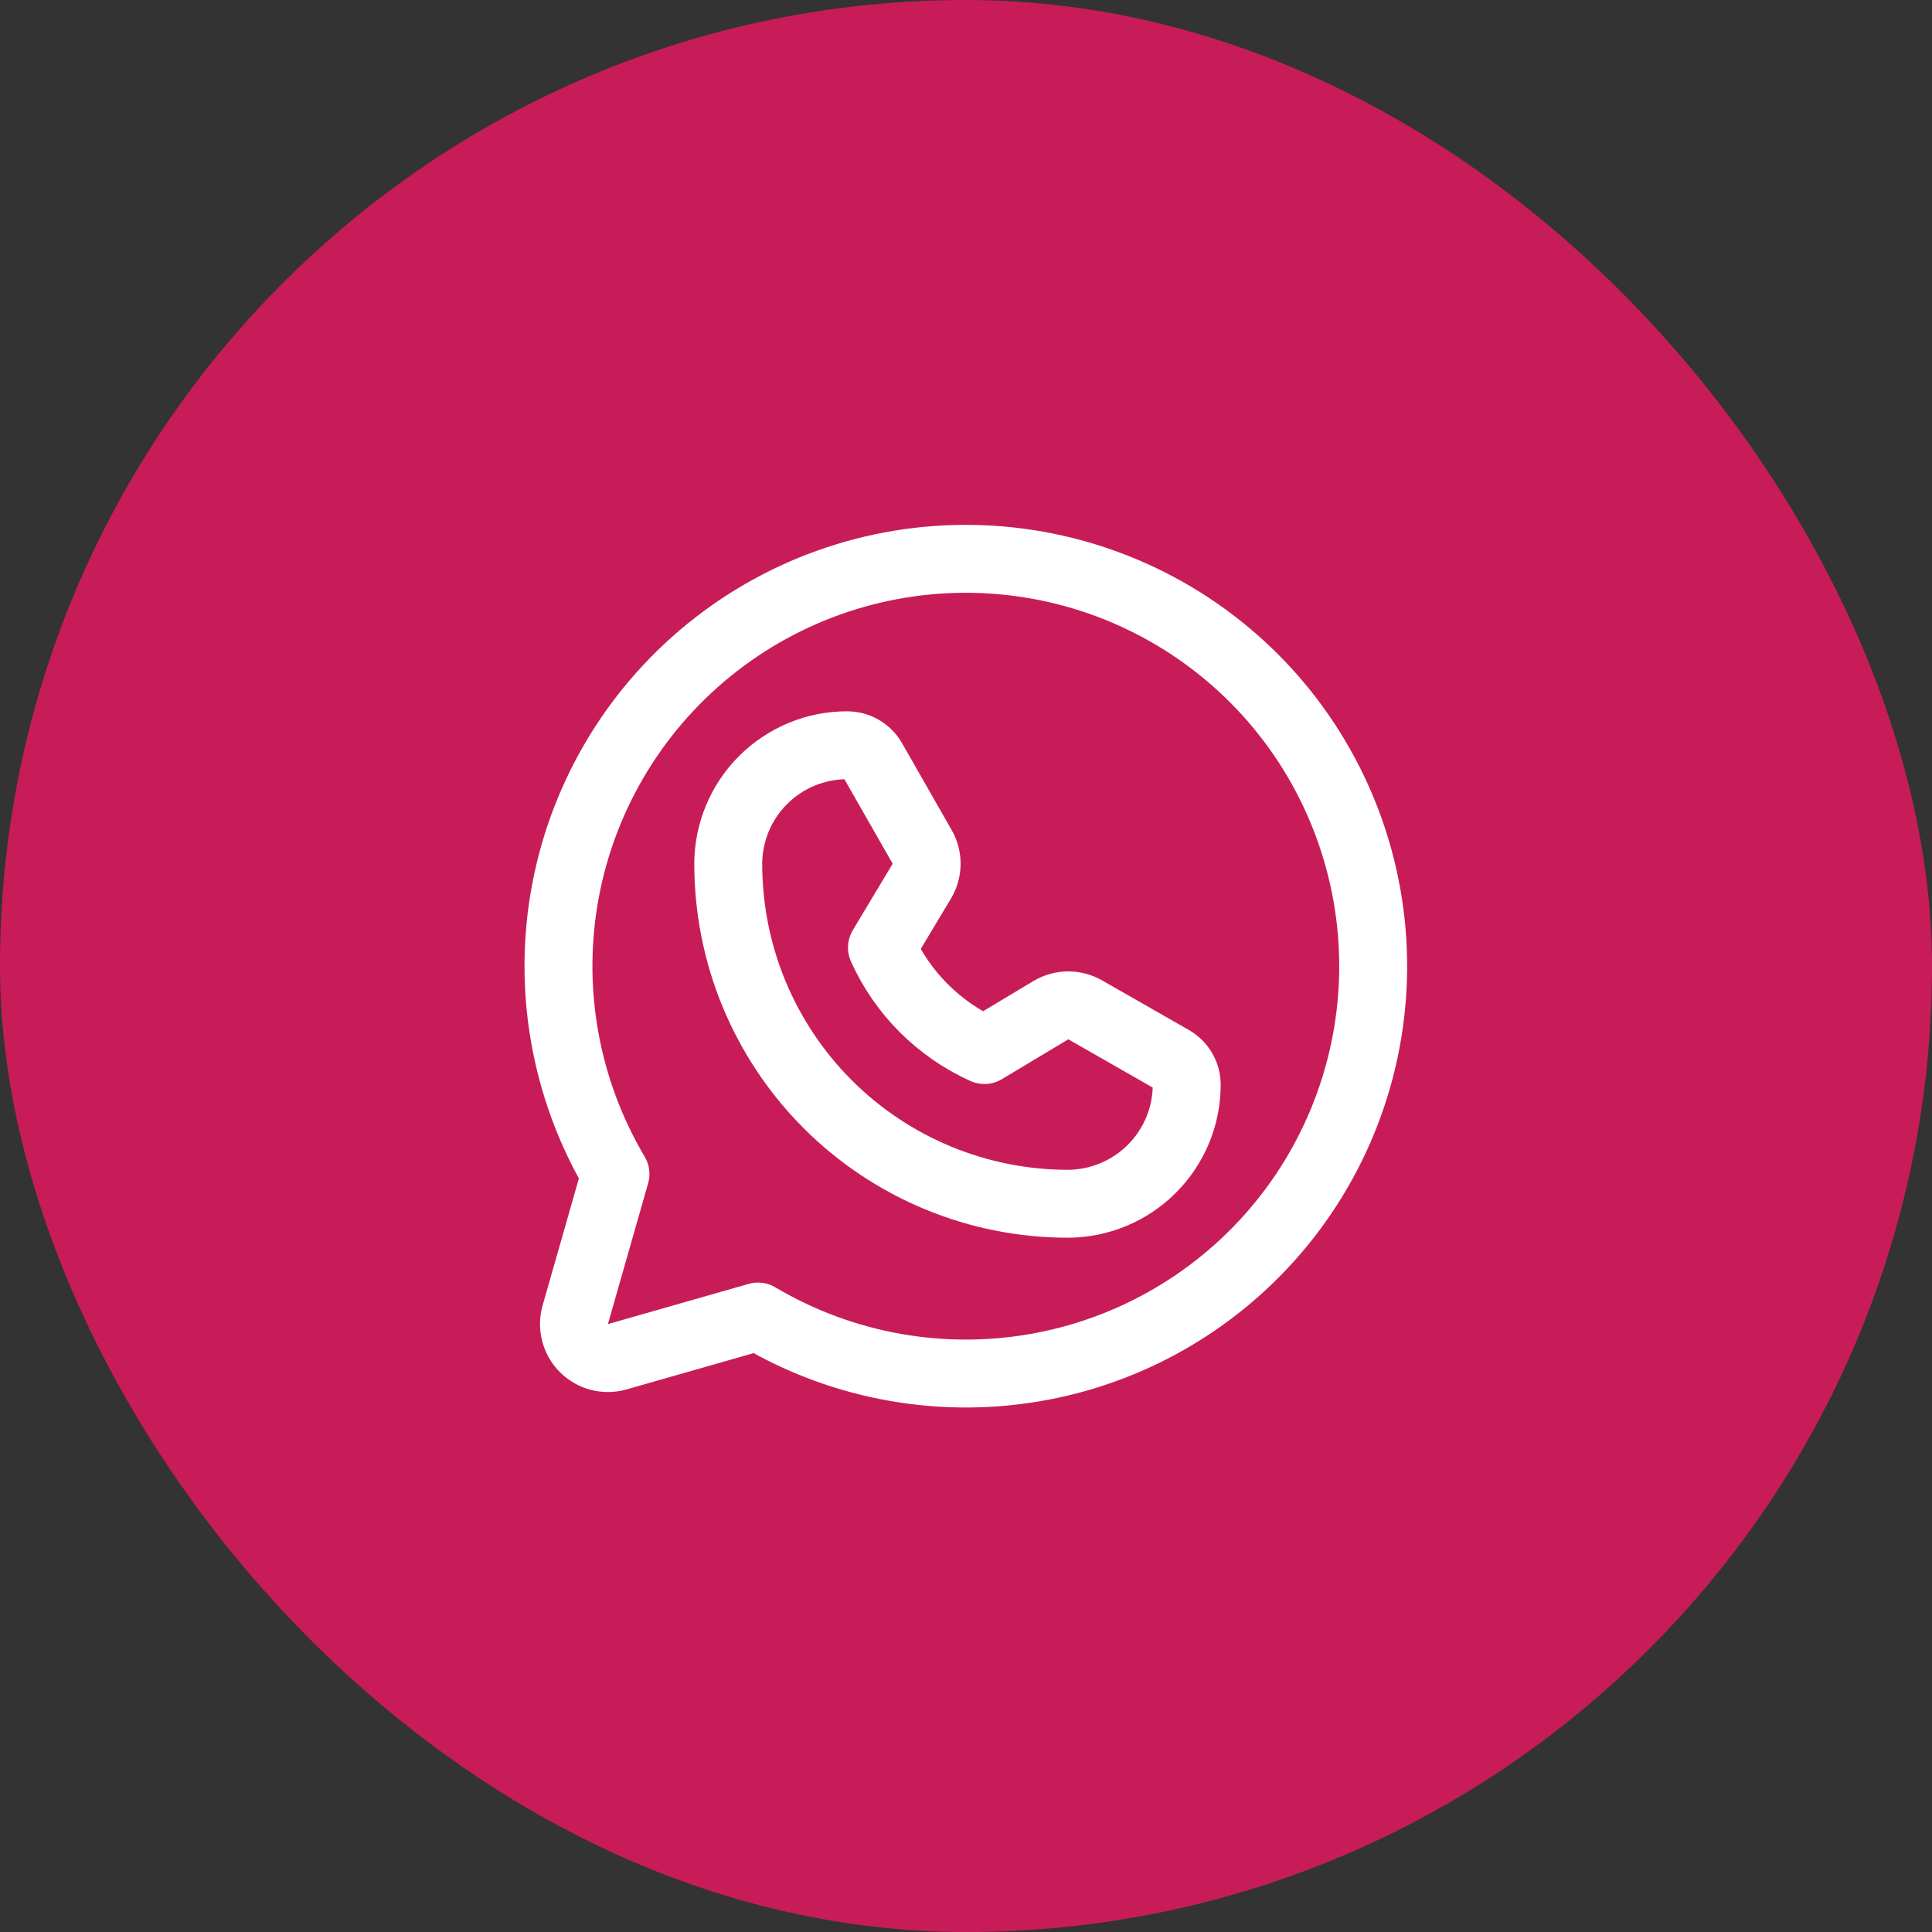
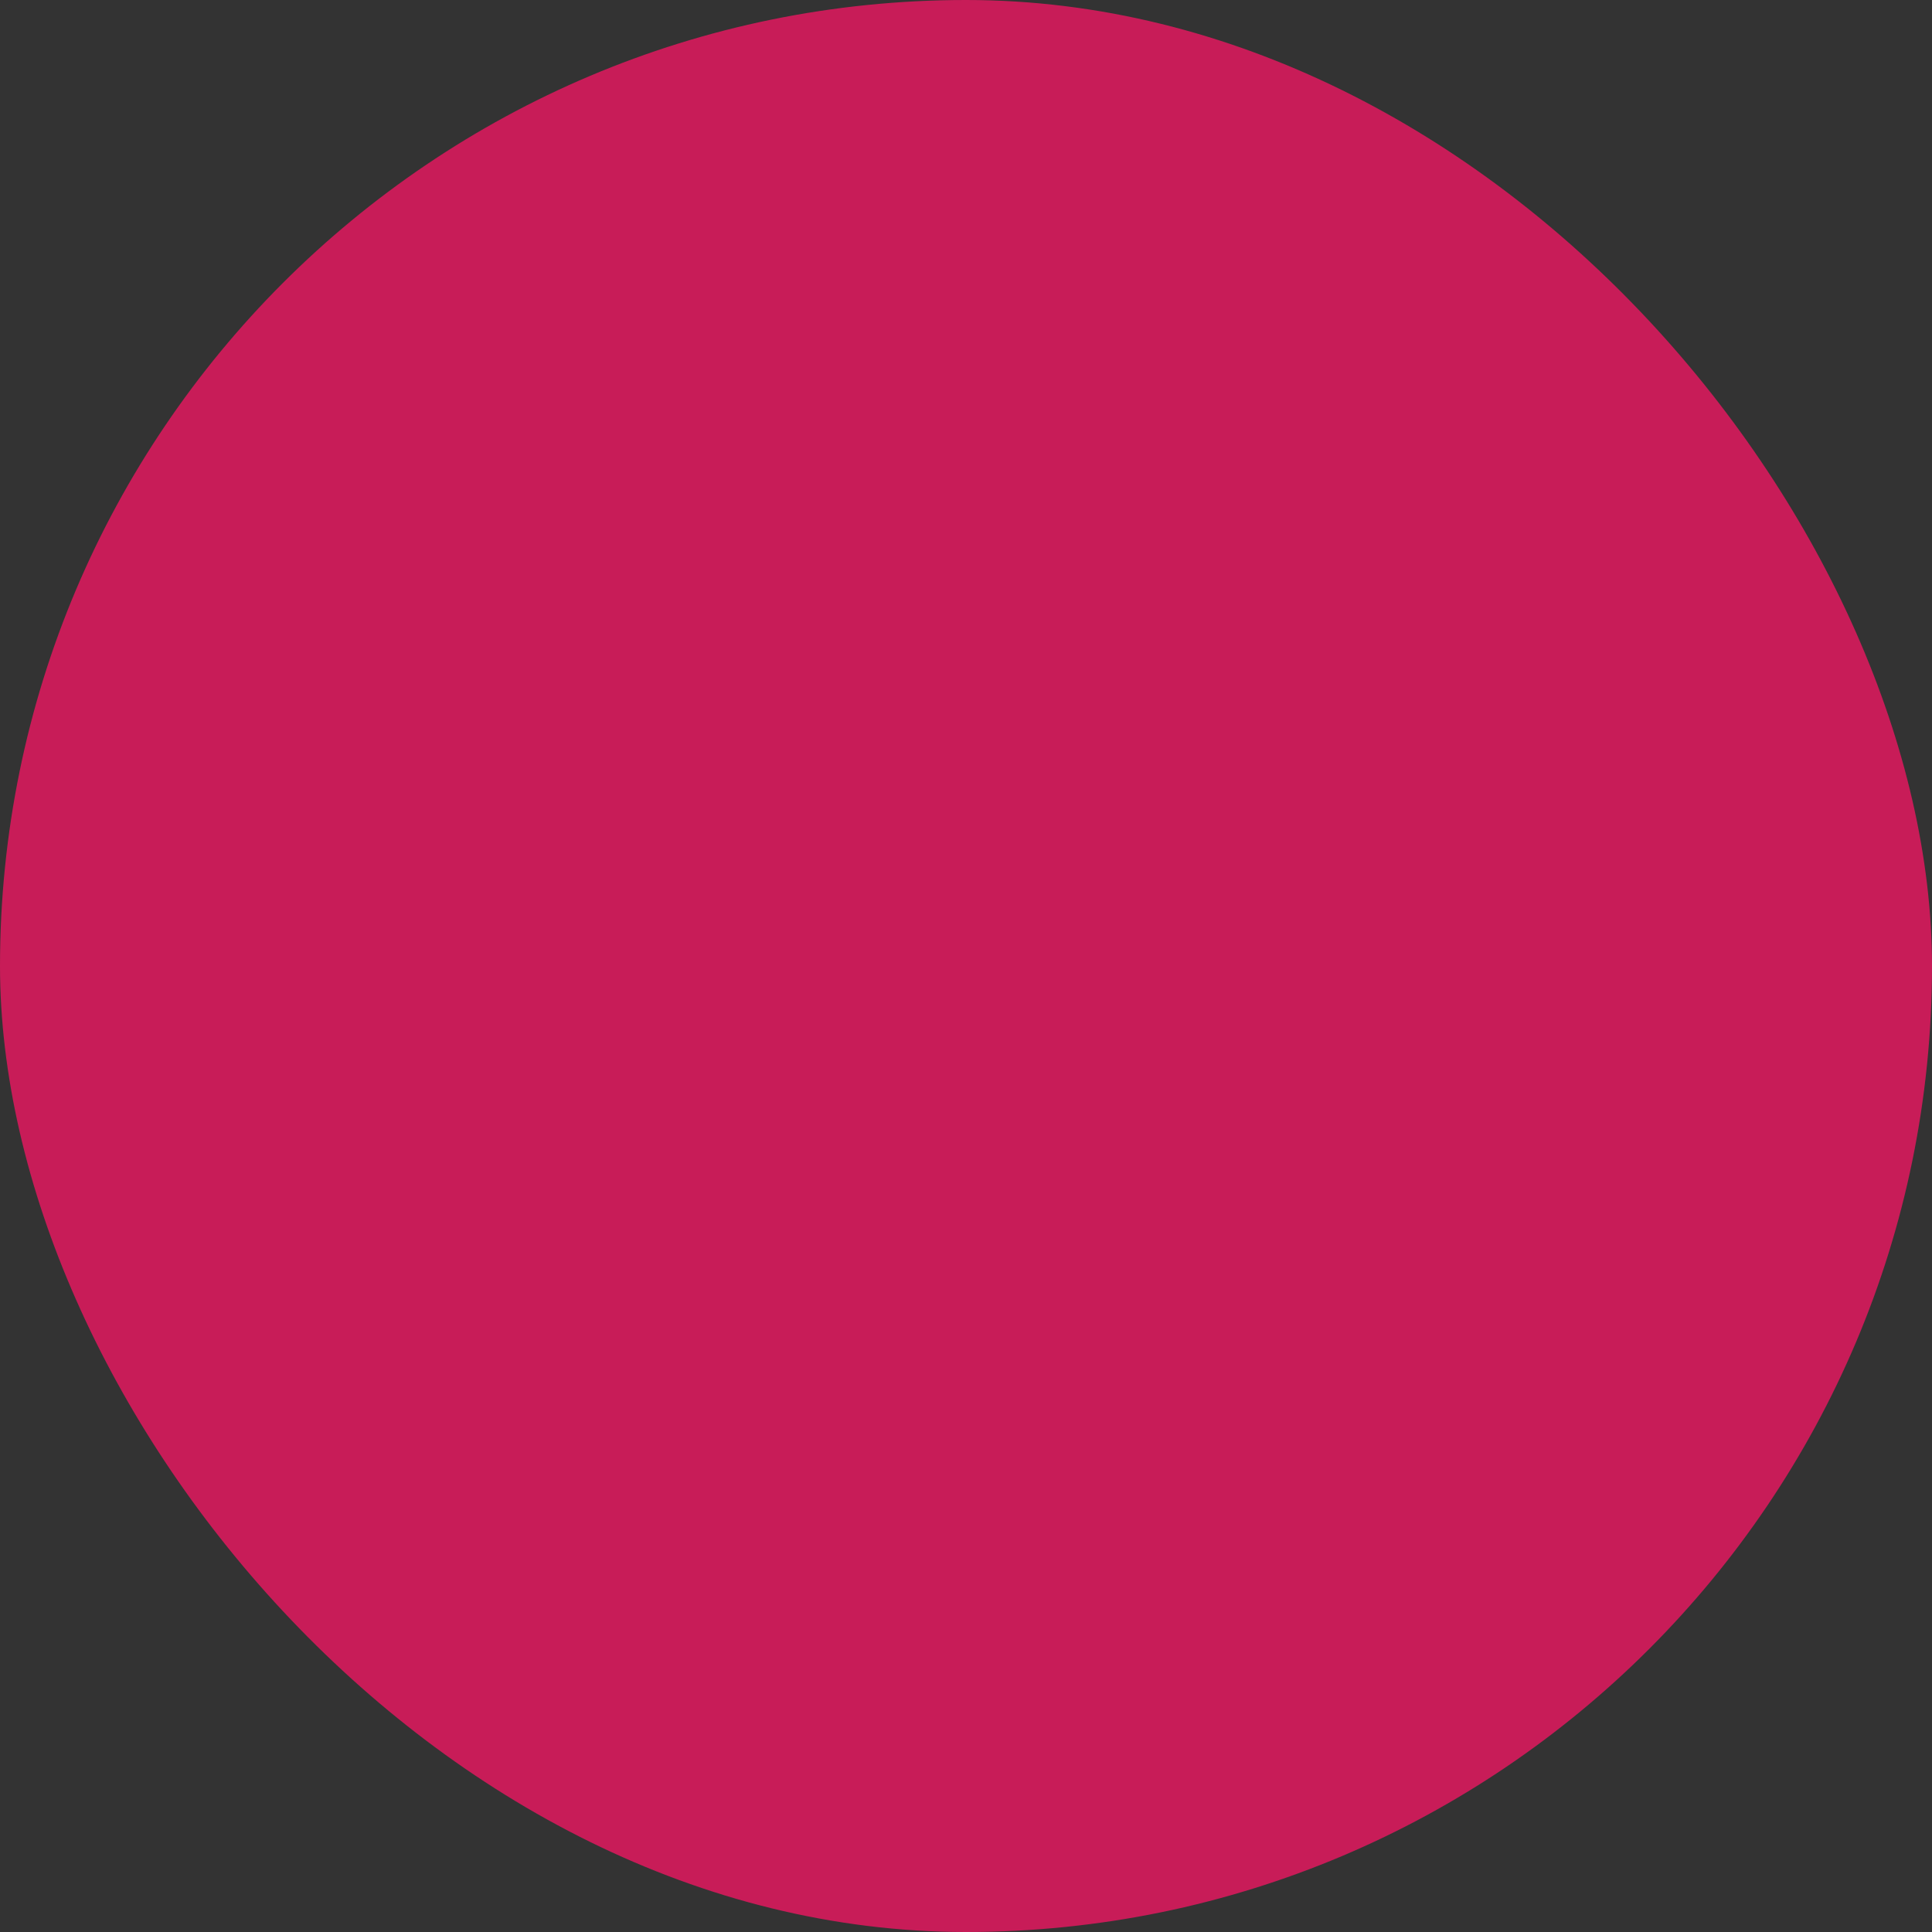
<svg xmlns="http://www.w3.org/2000/svg" width="32" height="32" viewBox="0 0 32 32" fill="none">
  <rect x="0" y="0" width="32" height="32" fill="#333333" stroke="none" />
  <rect width="32" height="32" rx="16" fill="#C81C58" />
-   <path d="M10.194 19.445C9.356 18.032 9.062 16.36 9.368 14.745C9.675 13.13 10.56 11.683 11.858 10.675C13.156 9.666 14.778 9.166 16.419 9.269C18.059 9.372 19.606 10.07 20.768 11.232C21.93 12.394 22.628 13.941 22.731 15.582C22.834 17.222 22.334 18.844 21.326 20.142C20.317 21.44 18.87 22.326 17.255 22.632C15.64 22.938 13.969 22.645 12.555 21.806L12.555 21.806L10.224 22.472C10.127 22.5 10.025 22.501 9.928 22.476C9.831 22.451 9.742 22.4 9.671 22.329C9.6 22.258 9.55 22.169 9.525 22.072C9.499 21.975 9.501 21.873 9.528 21.777L10.194 19.445L10.194 19.445Z" stroke="white" stroke-width="1.125" stroke-linecap="round" stroke-linejoin="round" />
-   <path d="M17.695 19.938C16.956 19.939 16.223 19.794 15.539 19.511C14.855 19.228 14.233 18.813 13.71 18.29C13.187 17.767 12.772 17.145 12.489 16.461C12.206 15.777 12.062 15.044 12.062 14.305C12.064 13.784 12.272 13.285 12.642 12.917C13.011 12.55 13.51 12.343 14.031 12.344V12.344C14.117 12.344 14.201 12.366 14.274 12.409C14.348 12.452 14.41 12.514 14.452 12.588L15.274 14.027C15.324 14.113 15.349 14.212 15.348 14.312C15.347 14.412 15.319 14.509 15.268 14.595L14.608 15.695C14.947 16.449 15.551 17.052 16.305 17.392V17.392L17.405 16.732C17.491 16.681 17.588 16.653 17.689 16.652C17.788 16.651 17.887 16.676 17.974 16.726L19.412 17.548C19.486 17.59 19.548 17.652 19.591 17.726C19.634 17.799 19.656 17.883 19.656 17.969V17.969C19.655 18.489 19.448 18.988 19.081 19.356C18.714 19.725 18.216 19.934 17.695 19.938V19.938Z" stroke="white" stroke-width="1.125" stroke-linecap="round" stroke-linejoin="round" />
</svg>